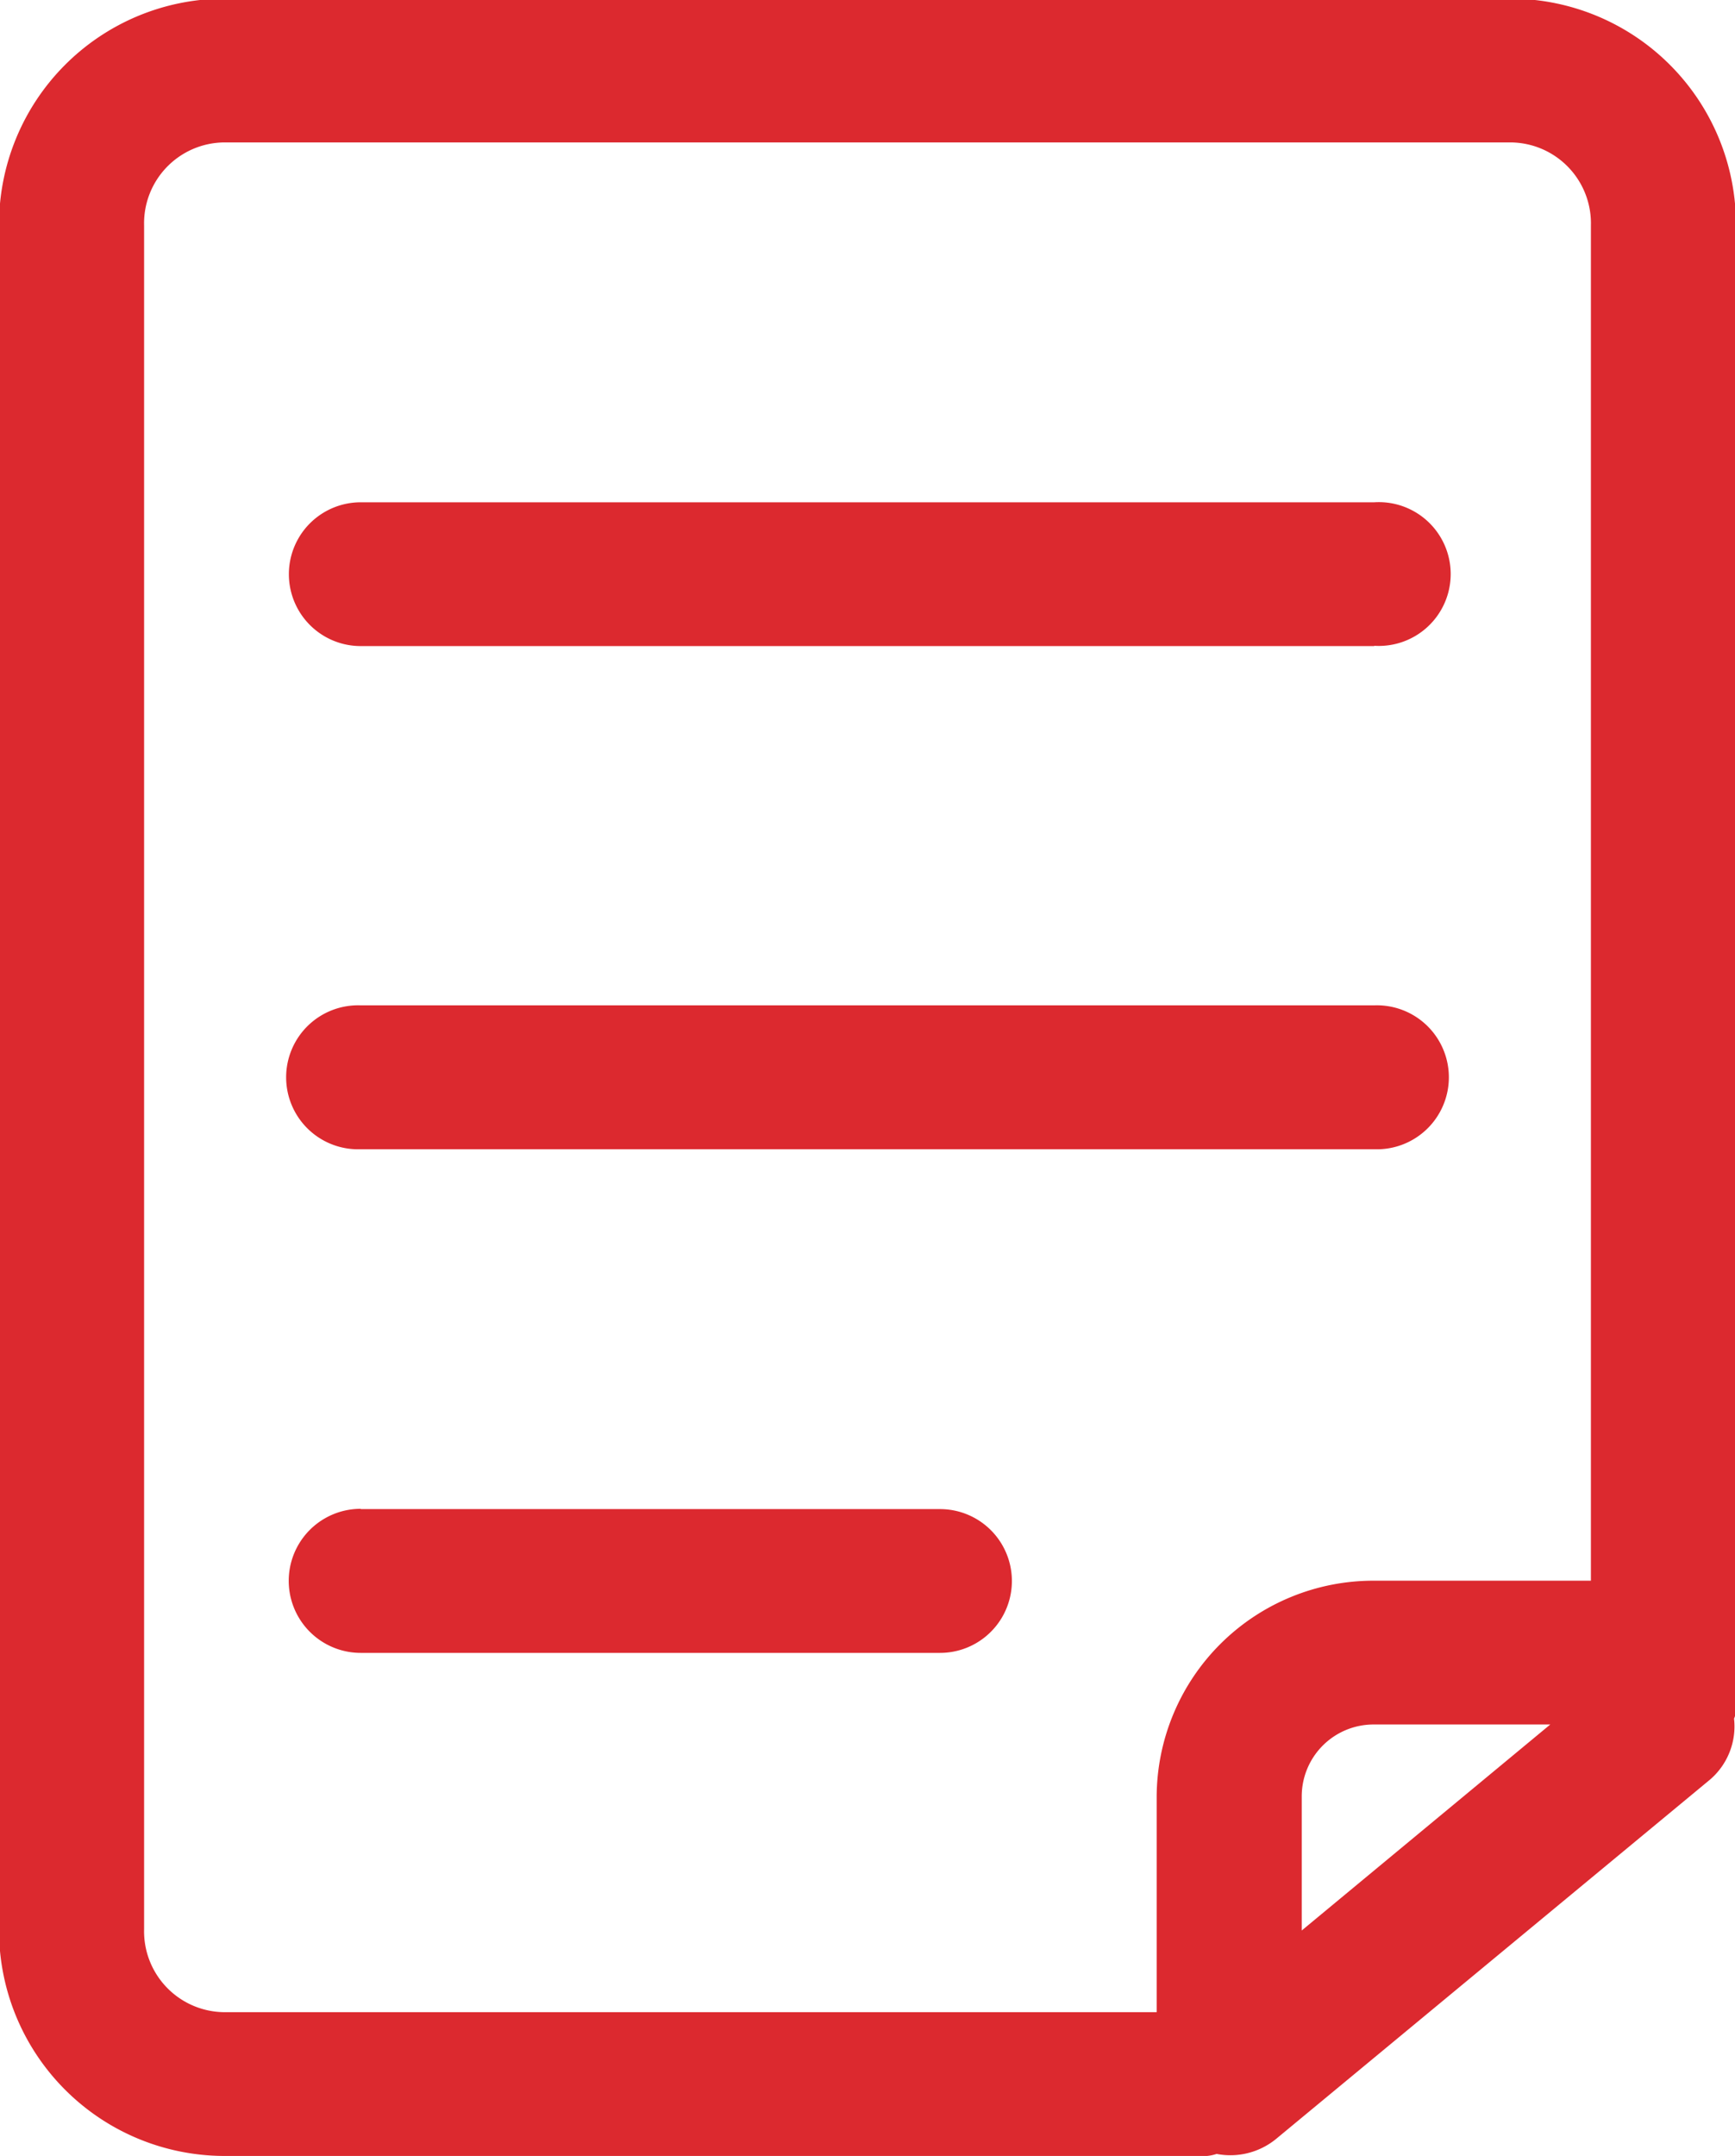
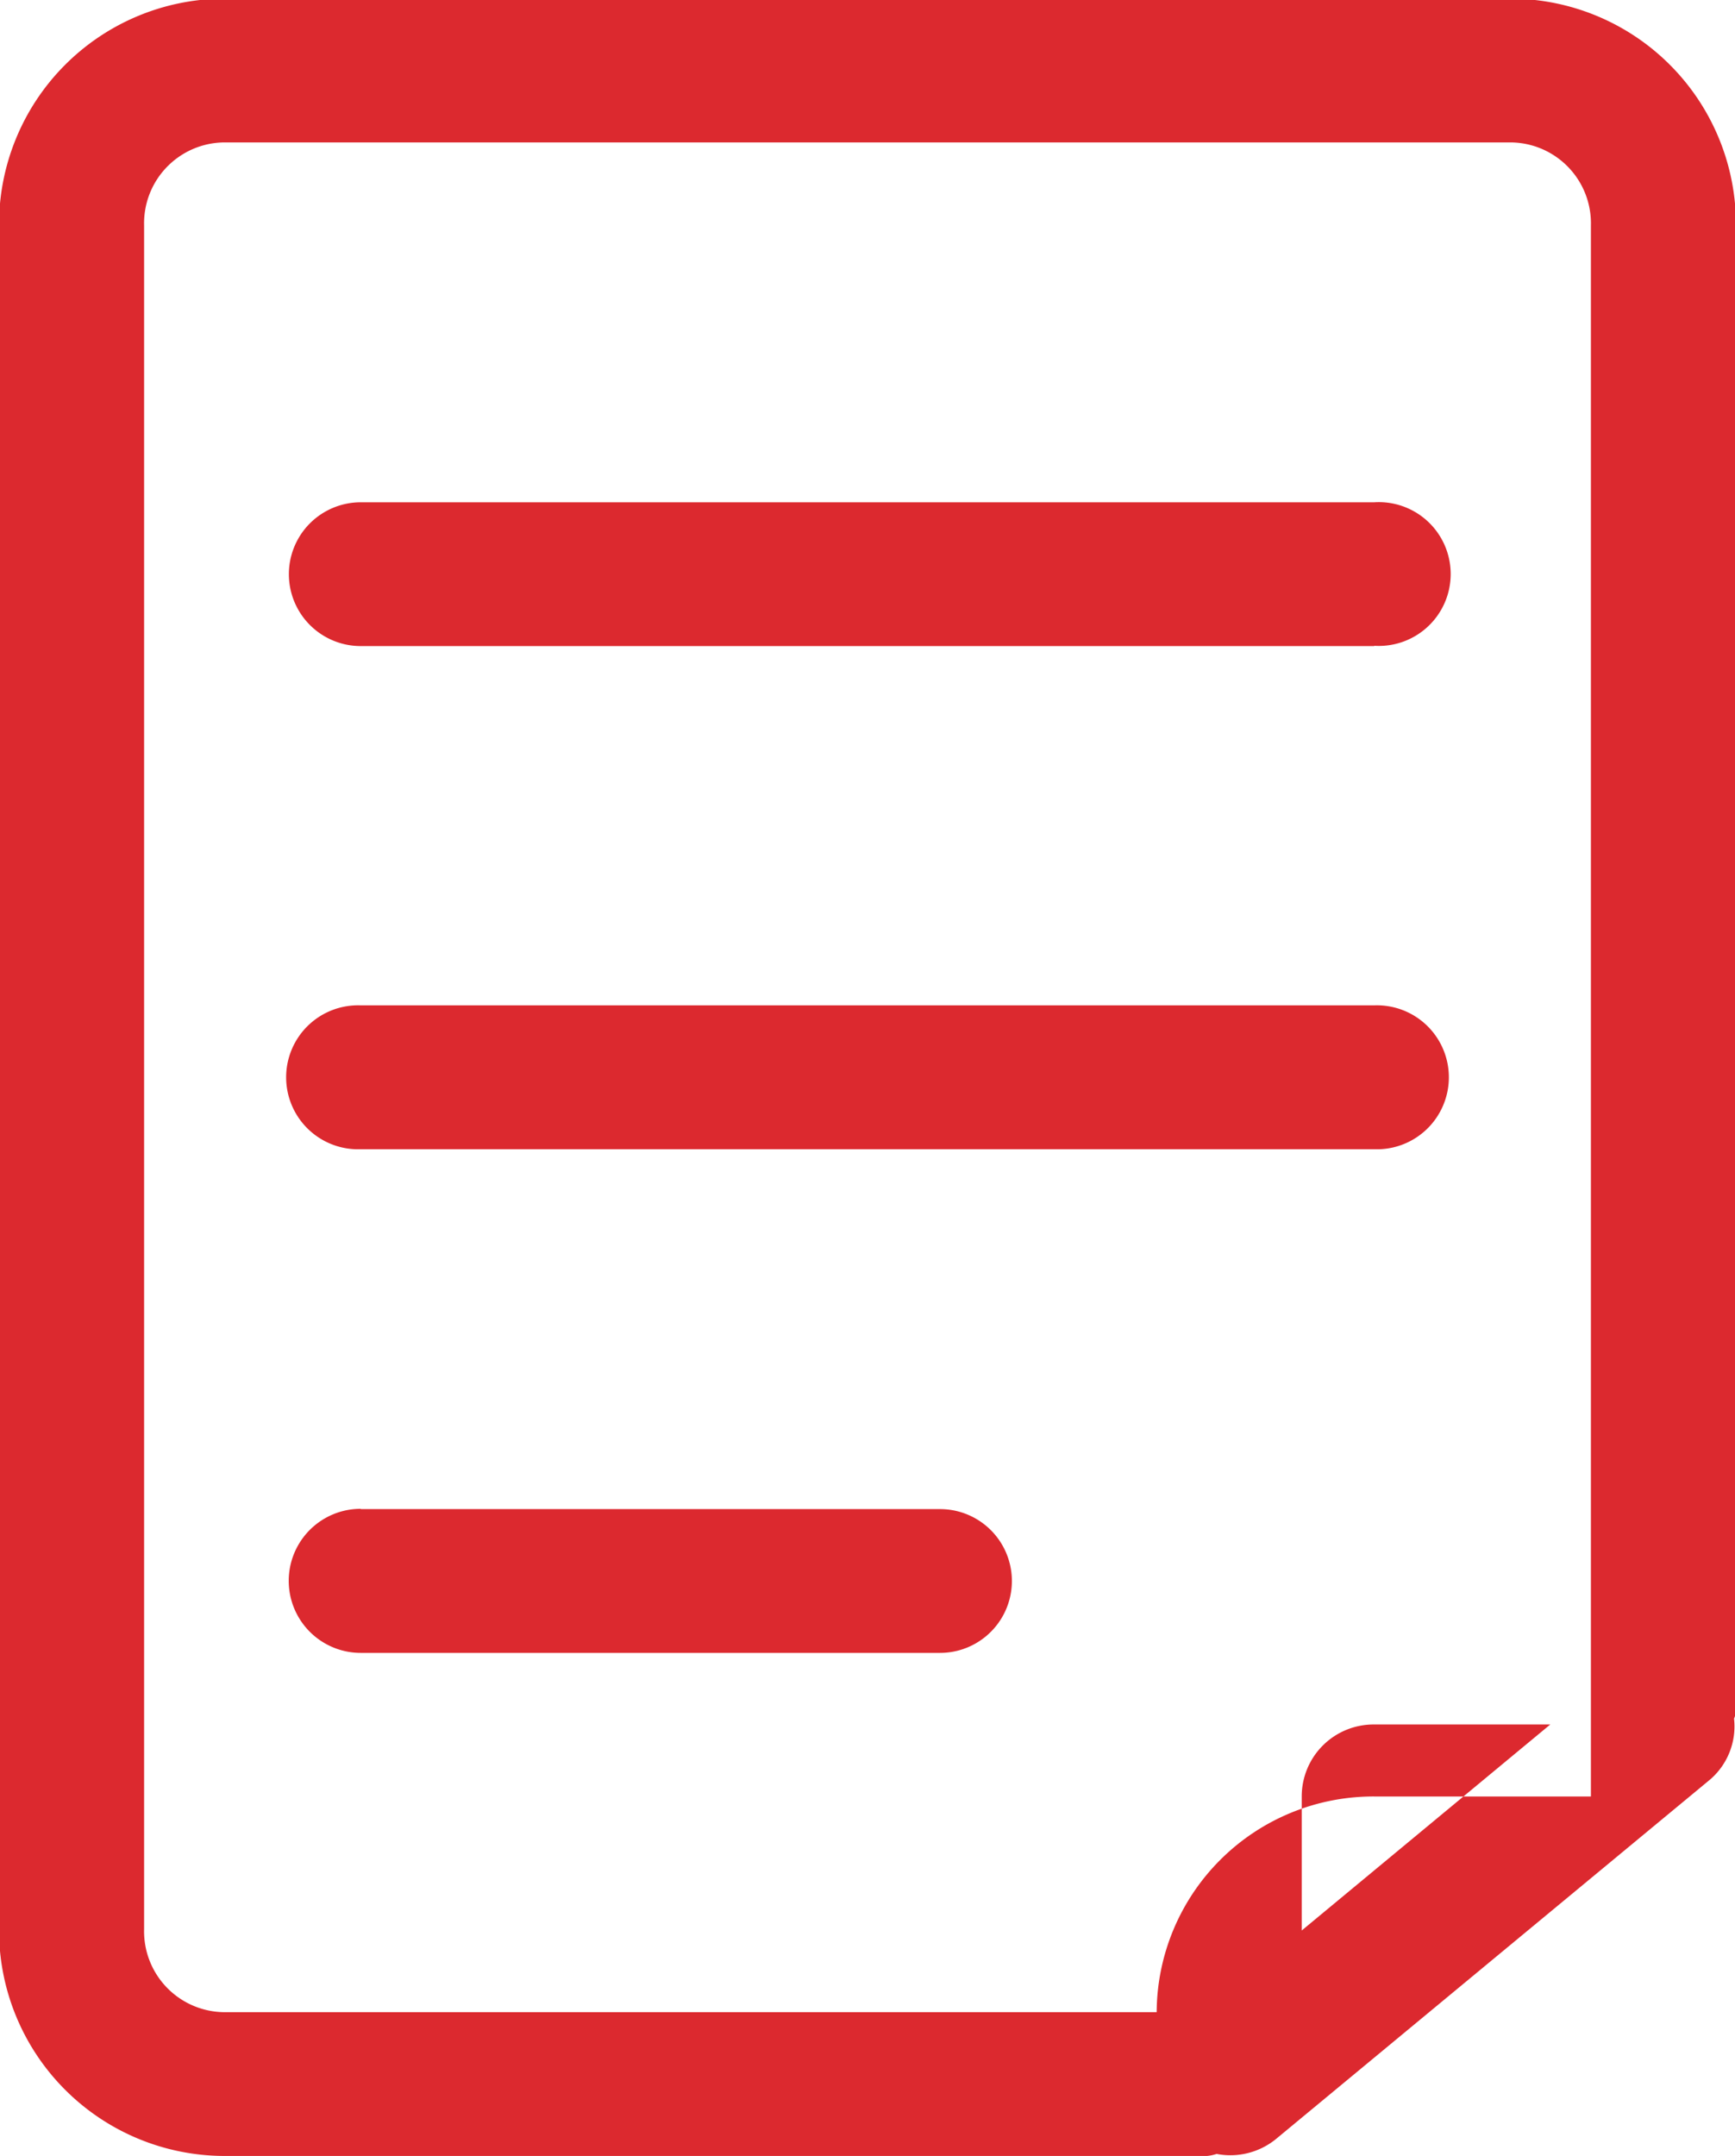
<svg xmlns="http://www.w3.org/2000/svg" width="17.94" height="22.281" viewBox="0 0 17.94 22.281">
-   <path fill-rule="evenodd" fill="#DC292F" d="M1860.46,393.511a0.724,0.724,0,0,1-.25.632l-4.49,3.716a0.747,0.747,0,0,1-.61.151,0.439,0.439,0,0,1-.1.021h-10.17a2.334,2.334,0,0,1-2.32-2.344V378.08a2.334,2.334,0,0,1,2.32-2.344h13.32a2.334,2.334,0,0,1,2.32,2.344v15.352A0.225,0.225,0,0,1,1860.46,393.511Zm-4.47,2.19,2.57-2.129h-1.82a0.743,0.743,0,0,0-.75.743V395.7Zm2.99-17.621a0.836,0.836,0,0,0-.82-0.858h-13.32a0.836,0.836,0,0,0-.82.858v17.607a0.836,0.836,0,0,0,.82.858h9.65v-2.23a2.241,2.241,0,0,1,2.25-2.229h2.24V378.08Zm-12.72,9.547a0.744,0.744,0,1,1,0-1.487h10.48a0.744,0.744,0,1,1,0,1.487h-10.48Zm10.48-5.2h-10.48a0.743,0.743,0,1,1,0-1.486h10.48A0.743,0.743,0,1,1,1856.74,382.424Zm-10.48,8.919h5.99a0.743,0.743,0,1,1,0,1.486h-5.99A0.743,0.743,0,1,1,1846.26,391.343Z" transform="translate(-1842.53 -375.75)" />
+   <path fill-rule="evenodd" fill="#DC292F" d="M1860.46,393.511a0.724,0.724,0,0,1-.25.632l-4.49,3.716a0.747,0.747,0,0,1-.61.151,0.439,0.439,0,0,1-.1.021h-10.17a2.334,2.334,0,0,1-2.32-2.344V378.08a2.334,2.334,0,0,1,2.32-2.344h13.32a2.334,2.334,0,0,1,2.32,2.344v15.352A0.225,0.225,0,0,1,1860.46,393.511Zm-4.47,2.19,2.57-2.129h-1.82a0.743,0.743,0,0,0-.75.743V395.7Zm2.99-17.621a0.836,0.836,0,0,0-.82-0.858h-13.32a0.836,0.836,0,0,0-.82.858v17.607a0.836,0.836,0,0,0,.82.858h9.65a2.241,2.241,0,0,1,2.25-2.229h2.24V378.08Zm-12.72,9.547a0.744,0.744,0,1,1,0-1.487h10.48a0.744,0.744,0,1,1,0,1.487h-10.48Zm10.48-5.2h-10.48a0.743,0.743,0,1,1,0-1.486h10.48A0.743,0.743,0,1,1,1856.74,382.424Zm-10.48,8.919h5.99a0.743,0.743,0,1,1,0,1.486h-5.99A0.743,0.743,0,1,1,1846.26,391.343Z" transform="translate(-1842.53 -375.75)" />
</svg>